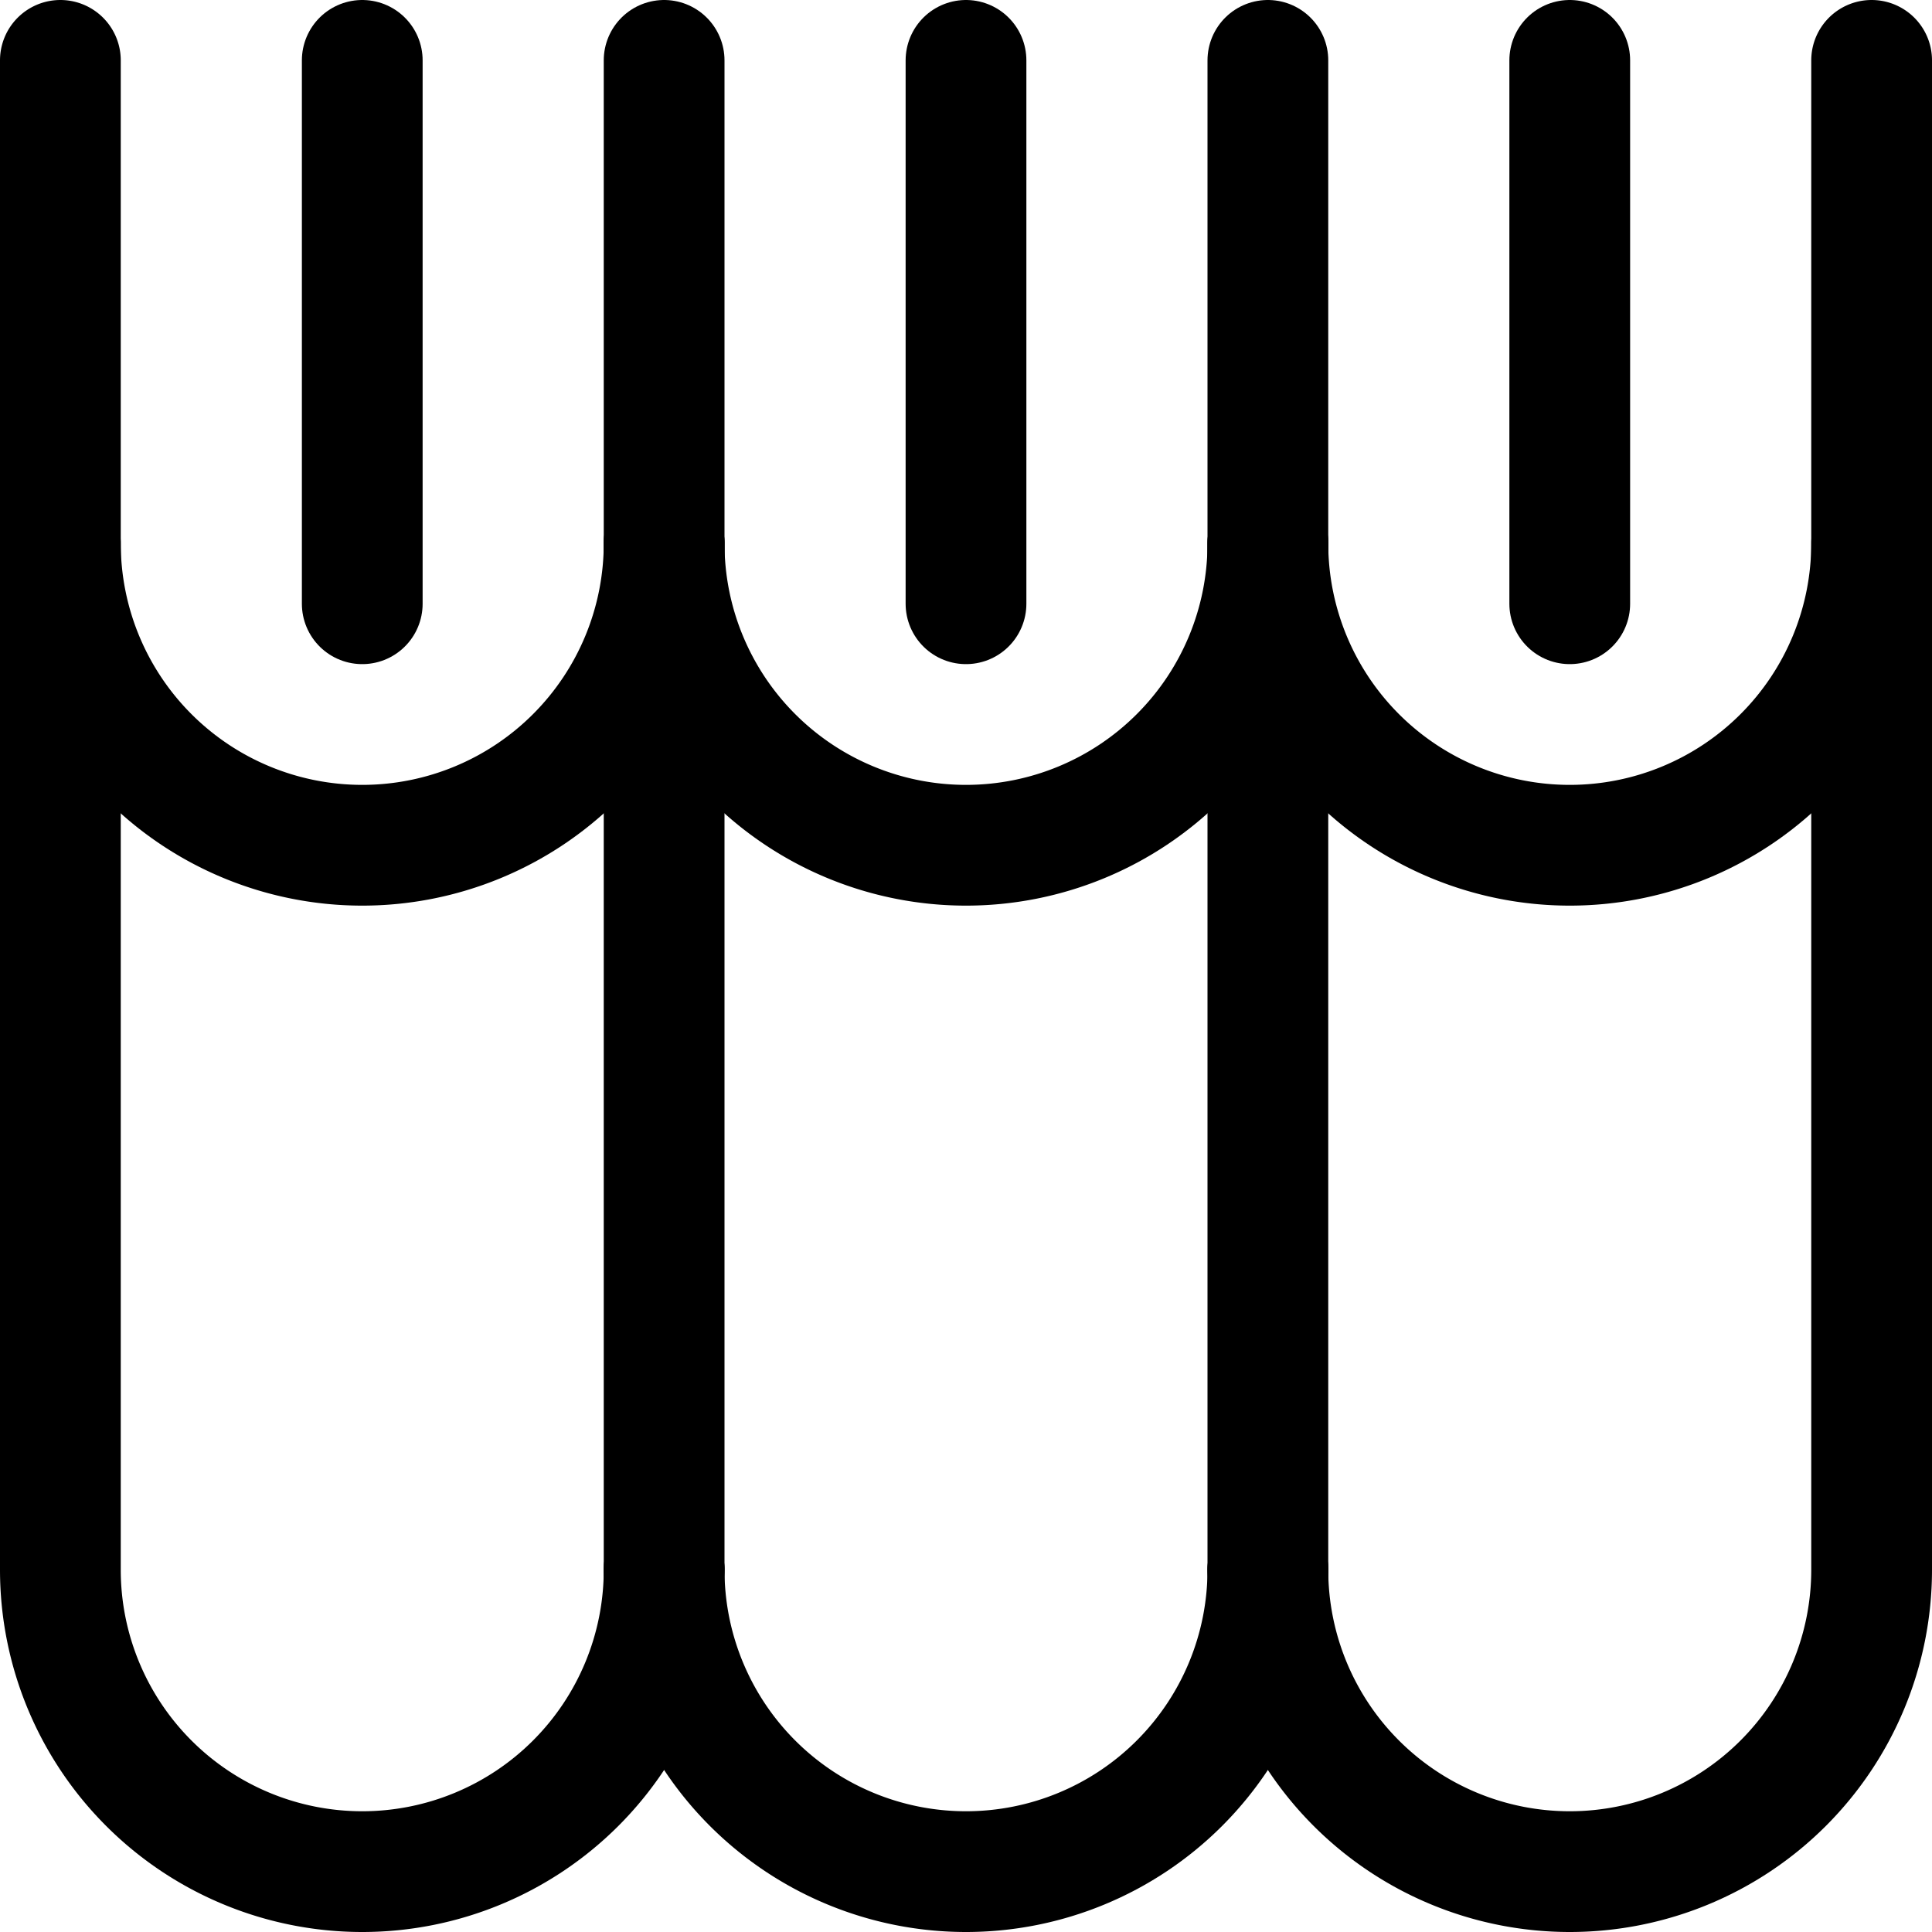
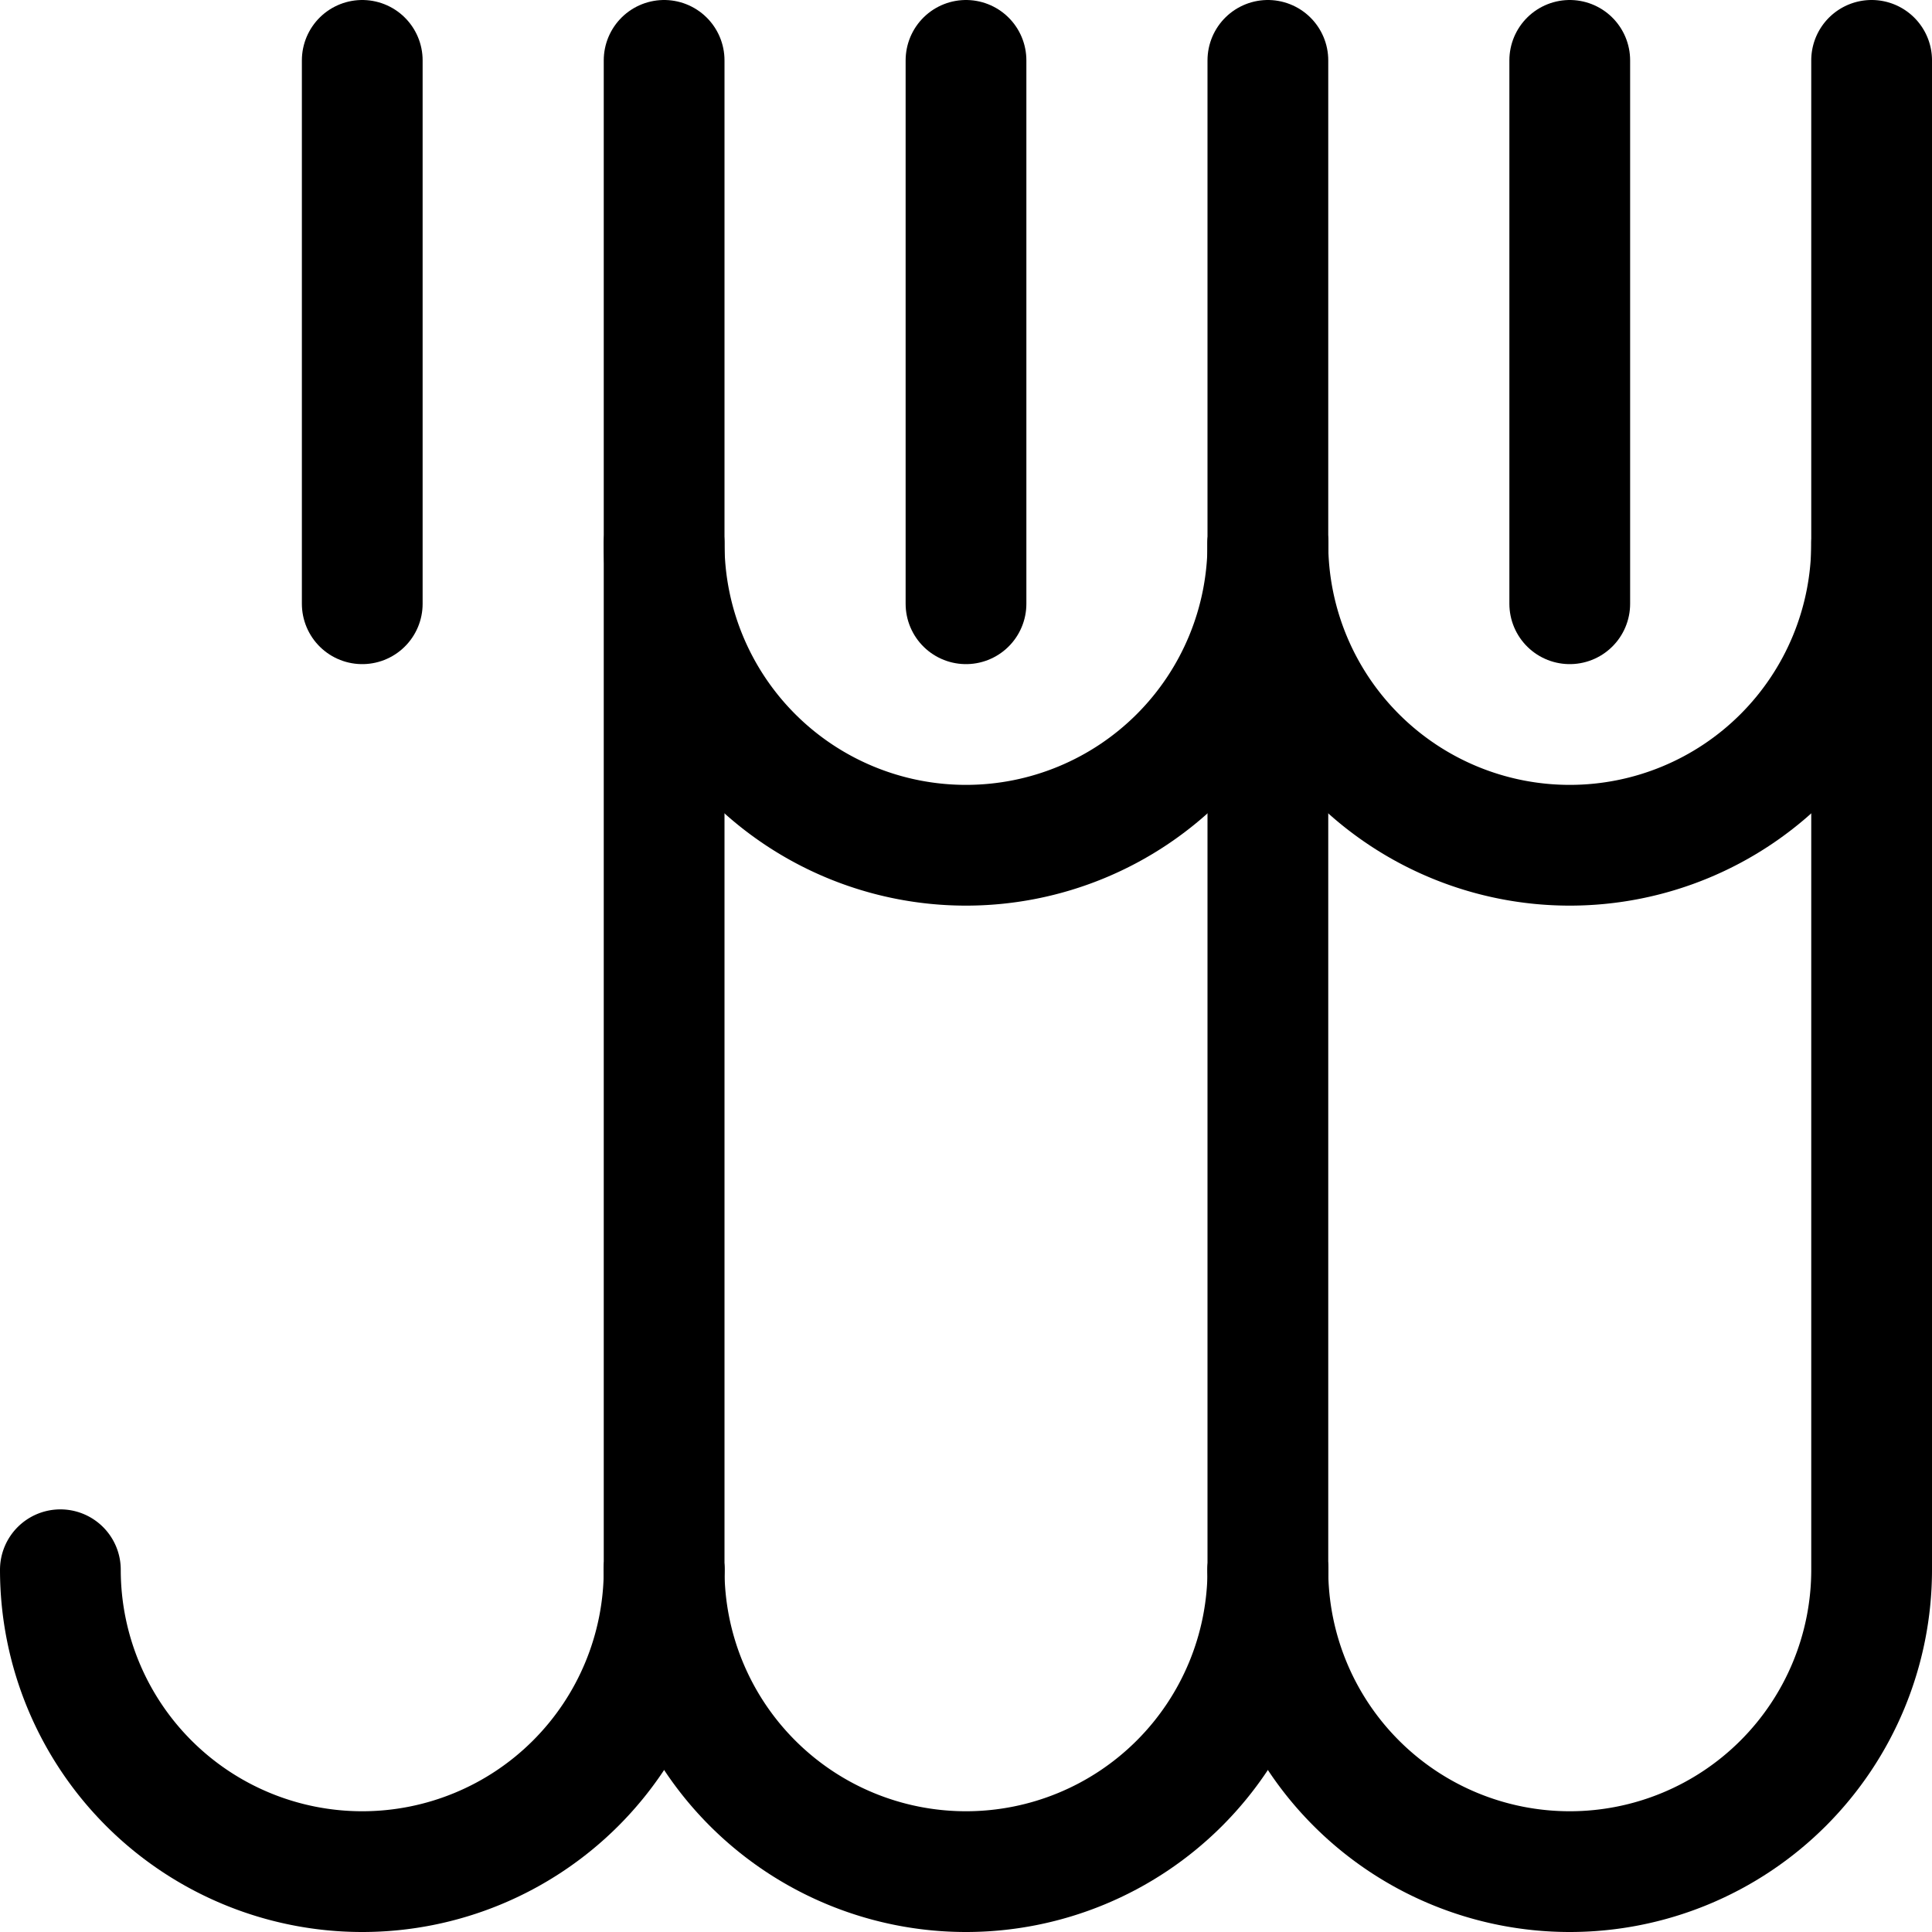
<svg xmlns="http://www.w3.org/2000/svg" viewBox="0 0 24 24">
  <defs>
    <style>.a{fill:none;stroke:currentColor;stroke-linecap:round;stroke-linejoin:round;stroke-width:1.5px;}</style>
  </defs>
  <title>book-library-shelf</title>
-   <path class="a" d="M8.25,19.5a3.75,3.75,0,0,1-7.5,0V6.75" />
+   <path class="a" d="M8.25,19.5a3.75,3.75,0,0,1-7.5,0" />
  <path class="a" d="M15.75,19.5a3.75,3.75,0,0,1-7.5,0" />
  <path class="a" d="M23.25,6.75V19.5a3.75,3.75,0,0,1-7.5,0" />
-   <path class="a" d="M8.25,6.75a3.75,3.75,0,0,1-7.5,0v-6" />
  <path class="a" d="M15.75,6.75a3.75,3.75,0,0,1-7.5,0" />
  <path class="a" d="M23.25.75v6a3.75,3.75,0,0,1-7.5,0" />
  <line class="a" x1="4.5" y1="0.75" x2="4.5" y2="7.5" />
  <line class="a" x1="12" y1="0.75" x2="12" y2="7.5" />
  <line class="a" x1="19.5" y1="0.75" x2="19.5" y2="7.5" />
  <line class="a" x1="8.25" y1="19.5" x2="8.25" y2="0.75" />
  <line class="a" x1="15.75" y1="19.5" x2="15.75" y2="0.75" />
</svg>